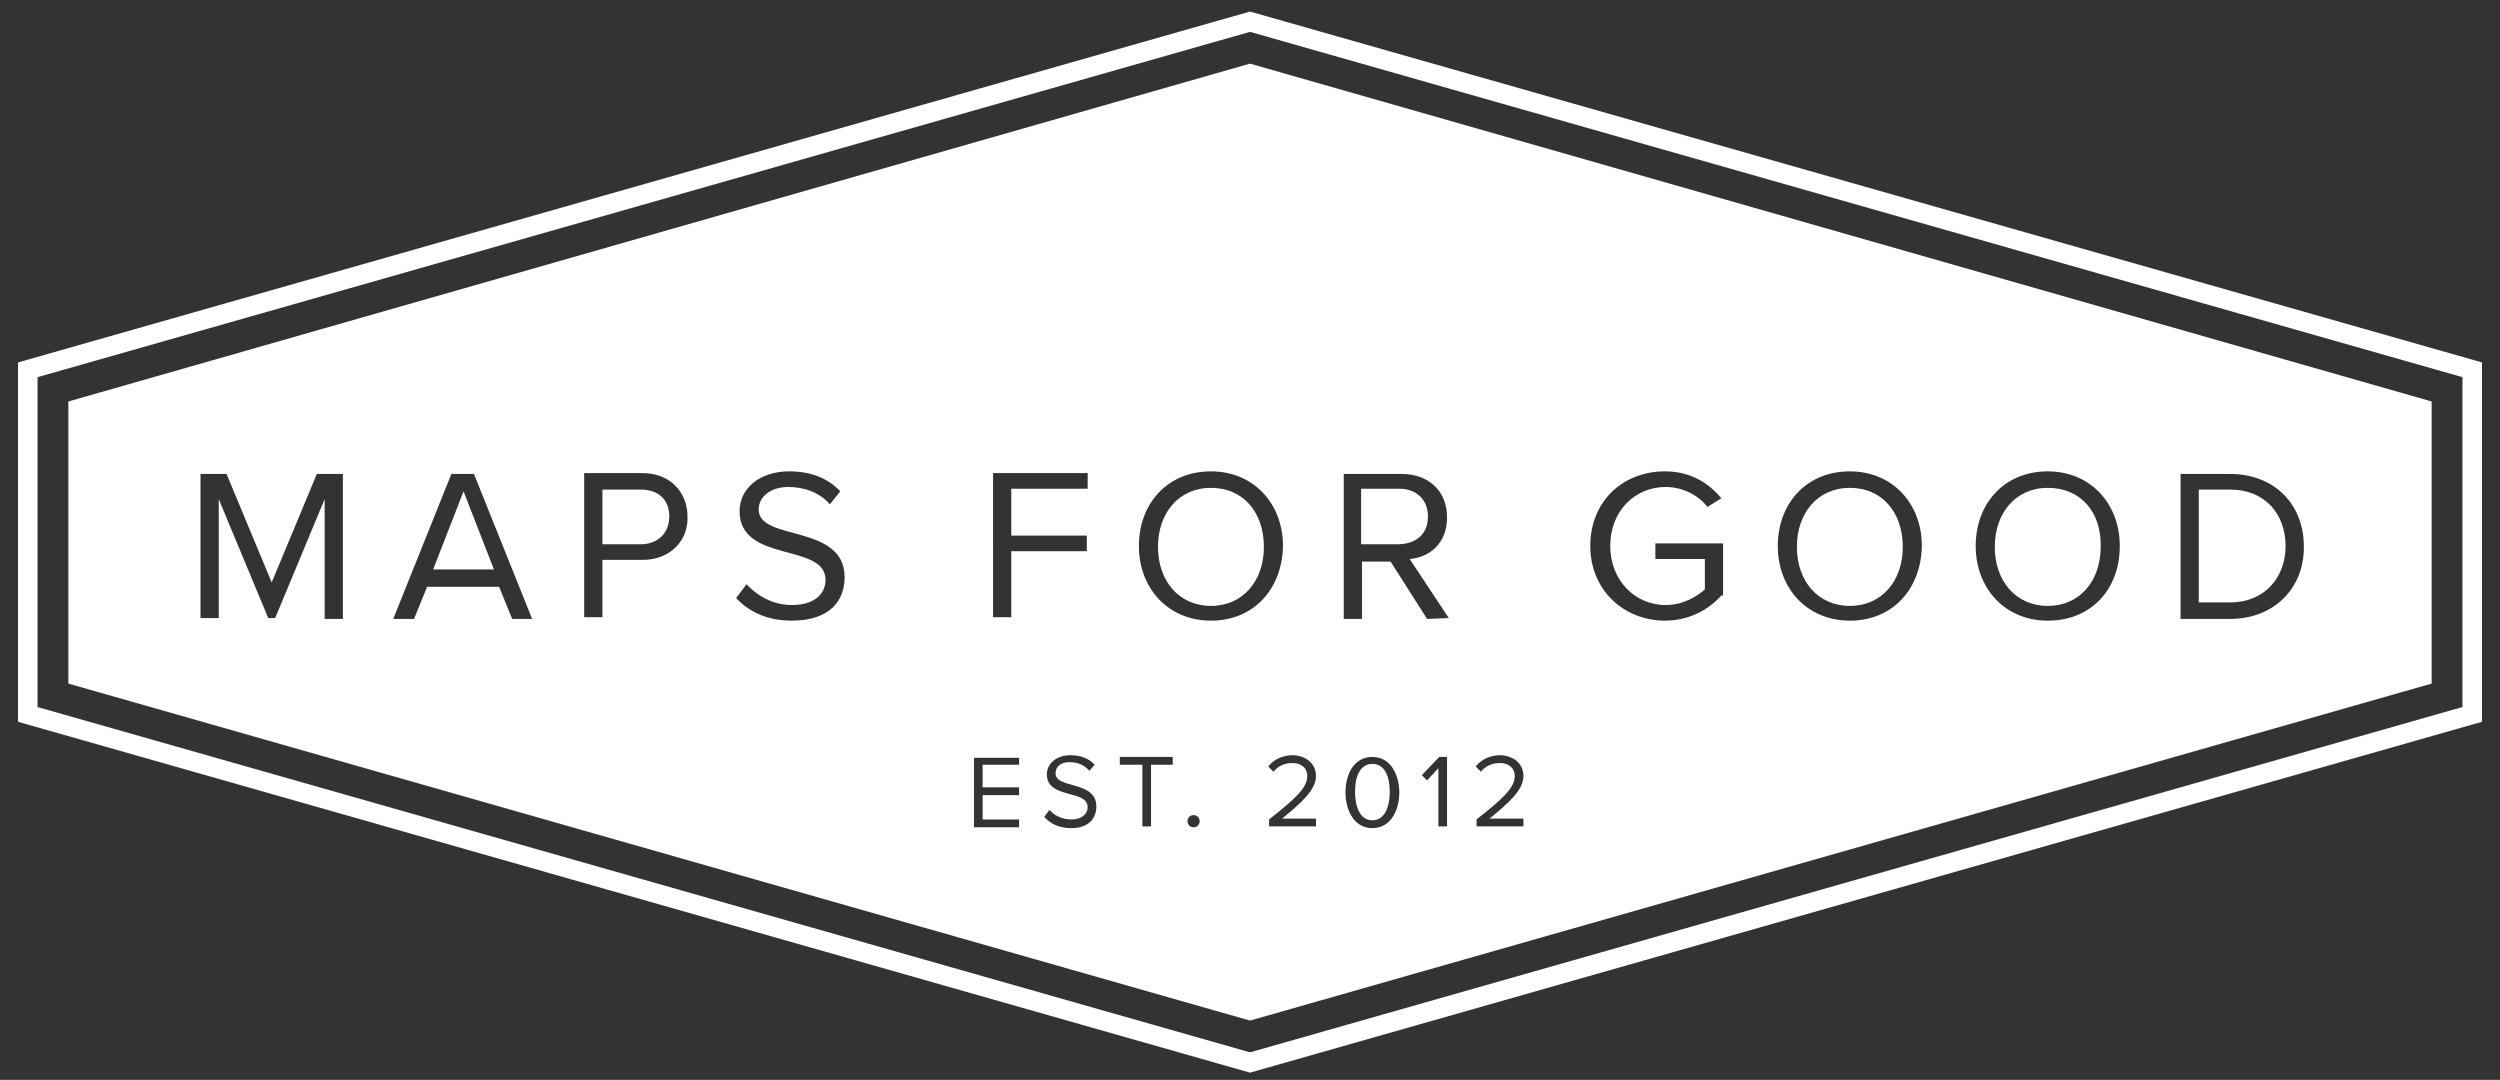
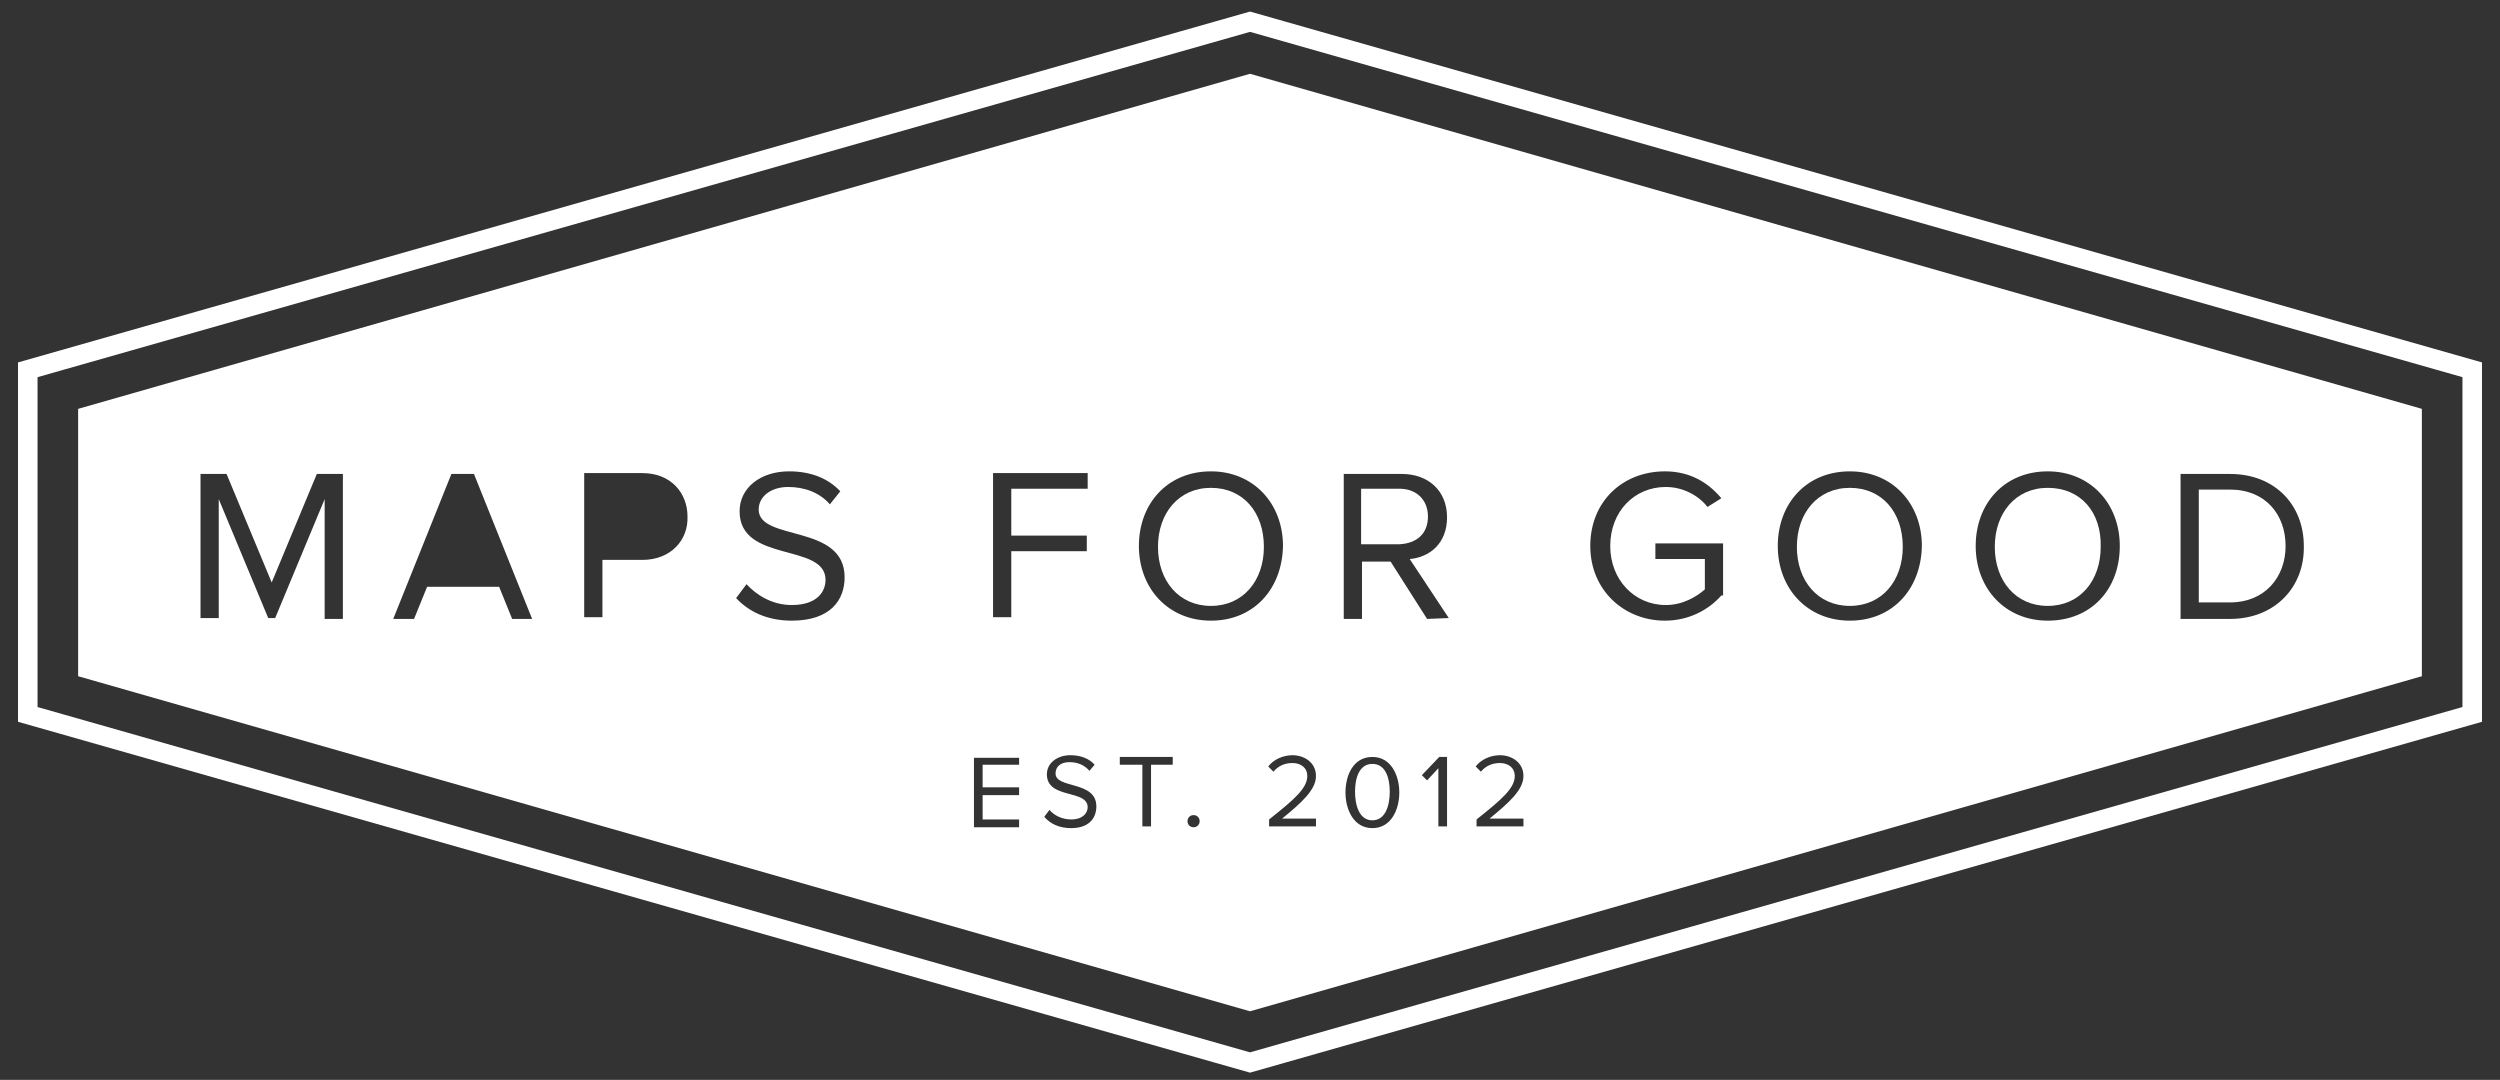
<svg xmlns="http://www.w3.org/2000/svg" version="1.1" id="Layer_2_1_" x="0px" y="0px" viewBox="0 163.6 288 124.4" xml:space="preserve" class="style0">
  <rect x="0" y="163.6" width="288" height="124.4" fill="#333333" stroke="none" />
  <style>
	.style0{
		enable-background:	new 0 163.6 288 124.4;
	}
</style>
  <style type="text/css">
	.st0{fill:#FFFFFF;}
	.st1{fill:none;stroke:#FFFFFF;stroke-width:2.25;}
</style>
  <g>
-     <path class="st0" d="M73.8 220h-4.4v6.3h4.4c2 0 3.3-1.3 3.3-3.2C77.1 221.1 75.8 220 73.8 220z" />
    <path class="st0" d="M213.1 219.8c-3.7 0-6.1 2.9-6.1 6.8c0 3.9 2.4 6.8 6.1 6.8c3.7 0 6.1-2.9 6.1-6.8 C219.2 222.6 216.8 219.8 213.1 219.8z" />
    <path class="st0" d="M164.5 223.1c0-1.9-1.3-3.2-3.3-3.2h-4.4v6.4h4.4C163.2 226.2 164.5 225.1 164.5 223.1z" />
-     <polygon class="st0" points="49.9,229.2 56.9,229.2 53.4,220.2" />
    <path class="st0" d="M158.1 251.6c-1.5 0-2 1.6-2 3.2c0 1.6 0.5 3.3 2 3.3s2-1.7 2-3.3S159.6 251.6 158.1 251.6z" />
    <path class="st0" d="M139.5 219.8c-3.7 0-6.1 2.9-6.1 6.8c0 3.9 2.4 6.8 6.1 6.8c3.7 0 6.1-2.9 6.1-6.8 C145.6 222.6 143.2 219.8 139.5 219.8z" />
    <path class="st0" d="M144 172.1L9 210.7v30.8l135 38.6l135-38.6v-30.8L144 172.1z M114.4 218.1h10.9v1.8h-8.8v5.4h8.7v1.8h-8.7v7.6 h-2.1V218.1z M39.5 234.9h-2.1v-13.8l-5.7 13.7h-0.8l-5.7-13.7v13.7h-2.1v-16.6h3l5.2 12.5l5.2-12.5h3V234.9z M59 234.9l-1.5-3.7 h-8.3l-1.5 3.7h-2.4l6.7-16.7h2.6l6.7 16.7H59z M74 228.1h-4.6v6.6h-2.1v-16.6H74c3.3 0 5.2 2.3 5.2 5 C79.3 225.8 77.3 228.1 74 228.1z M91.2 235.1c-2.9 0-5-1.1-6.4-2.6l1.2-1.6c1.1 1.2 2.9 2.4 5.2 2.4c3 0 3.9-1.6 3.9-2.9 c0-4.3-9.9-1.9-9.9-7.9c0-2.7 2.4-4.6 5.7-4.6c2.5 0 4.5 0.8 5.9 2.3l-1.2 1.5c-1.2-1.4-3-2-4.8-2c-2 0-3.4 1.1-3.4 2.6 c0 3.7 9.9 1.6 9.9 7.8C97.3 232.7 95.7 235.1 91.2 235.1z M117.4 251.7h-4.2v2.6h4.2v0.9h-4.2v2.8h4.2v0.9h-5.2v-8h5.2V251.7z M123.4 259c-1.4 0-2.4-0.5-3.1-1.3l0.6-0.8c0.5 0.6 1.4 1.1 2.5 1.1c1.4 0 1.9-0.8 1.9-1.4c0-2.1-4.7-0.9-4.7-3.8 c0-1.3 1.2-2.2 2.7-2.2c1.2 0 2.2 0.4 2.8 1.1l-0.6 0.7c-0.6-0.7-1.4-1-2.3-1c-1 0-1.6 0.5-1.6 1.3c0 1.8 4.7 0.8 4.7 3.8 C126.3 257.8 125.5 259 123.4 259z M135.1 251.7h-2.5v7.1h-1v-7.1H129v-0.9h6.1V251.7z M137.5 258.9c-0.4 0-0.7-0.3-0.7-0.7 s0.3-0.7 0.7-0.7s0.7 0.3 0.7 0.7S137.9 258.9 137.5 258.9z M139.5 235.1c-4.9 0-8.3-3.7-8.3-8.6c0-4.9 3.3-8.6 8.3-8.6 c4.9 0 8.3 3.7 8.3 8.6C147.7 231.5 144.4 235.1 139.5 235.1z M151.7 258.8h-5.5v-0.8c2.9-2.3 4.4-3.6 4.4-5c0-1-0.8-1.5-1.7-1.5 c-1 0-1.7 0.4-2.2 1l-0.6-0.6c0.6-0.8 1.7-1.3 2.8-1.3c1.3 0 2.7 0.8 2.7 2.4c0 1.6-1.7 3.1-3.9 4.9h3.9v0.9L151.7 258.8 L151.7 258.8z M158.1 259c-2.2 0-3.1-2.2-3.1-4.1c0-2 0.9-4.1 3.1-4.1c2.2 0 3.1 2.2 3.1 4.1C161.2 256.8 160.3 259 158.1 259z M166.7 258.8h-1v-6.7l-1.3 1.4l-0.6-0.6l2-2.1h0.9L166.7 258.8L166.7 258.8z M164.4 234.9l-4.2-6.6h-3.3v6.6h-2.1v-16.7h6.7 c3 0 5.2 1.9 5.2 5c0 3-2 4.6-4.3 4.8l4.5 6.8L164.4 234.9L164.4 234.9L164.4 234.9z M175.6 258.8h-5.5v-0.8c2.9-2.3 4.4-3.6 4.4-5 c0-1-0.8-1.5-1.7-1.5c-1 0-1.7 0.4-2.2 1l-0.6-0.6c0.6-0.8 1.7-1.3 2.8-1.3c1.3 0 2.7 0.8 2.7 2.4c0 1.6-1.7 3.1-3.9 4.9h3.9v0.9 L175.6 258.8L175.6 258.8z M198.3 232.2c-1.5 1.7-3.8 2.9-6.5 2.9c-4.7 0-8.6-3.5-8.6-8.6c0-5.2 3.8-8.6 8.6-8.6 c2.9 0 5 1.3 6.5 3.1l-1.6 1c-1-1.3-2.8-2.3-4.8-2.3c-3.6 0-6.4 2.8-6.4 6.8c0 3.9 2.8 6.8 6.4 6.8c2 0 3.6-1 4.5-1.8V228h-5.7 v-1.8h7.8v6L198.3 232.2L198.3 232.2z M213.1 235.1c-4.9 0-8.3-3.7-8.3-8.6c0-4.9 3.3-8.6 8.3-8.6c4.9 0 8.3 3.7 8.3 8.6 C221.3 231.5 218 235.1 213.1 235.1z M235.9 235.1c-4.9 0-8.3-3.7-8.3-8.6c0-4.9 3.3-8.6 8.3-8.6c4.9 0 8.3 3.7 8.3 8.6 C244.2 231.5 240.9 235.1 235.9 235.1z M256.9 234.9h-5.7v-16.7h5.7c5.2 0 8.5 3.6 8.5 8.3C265.5 231.2 262.1 234.9 256.9 234.9z" />
    <path class="st0" d="M256.9 220h-3.6v13h3.6c4 0 6.4-2.9 6.4-6.5S261 220 256.9 220z" />
    <path class="st0" d="M235.9 219.8c-3.7 0-6.1 2.9-6.1 6.8c0 3.9 2.4 6.8 6.1 6.8c3.7 0 6.1-2.9 6.1-6.8 C242.1 222.6 239.7 219.8 235.9 219.8z" />
  </g>
  <polygon class="st1" points="3.2,245.9 3.2,206.2 144,166.1 284.8,206.2 284.8,245.9 144,286" />
-   <polygon class="st1" points="144,172.1 279,210.7 279,241.5 144,280 9,241.5 9,210.7" />
</svg>